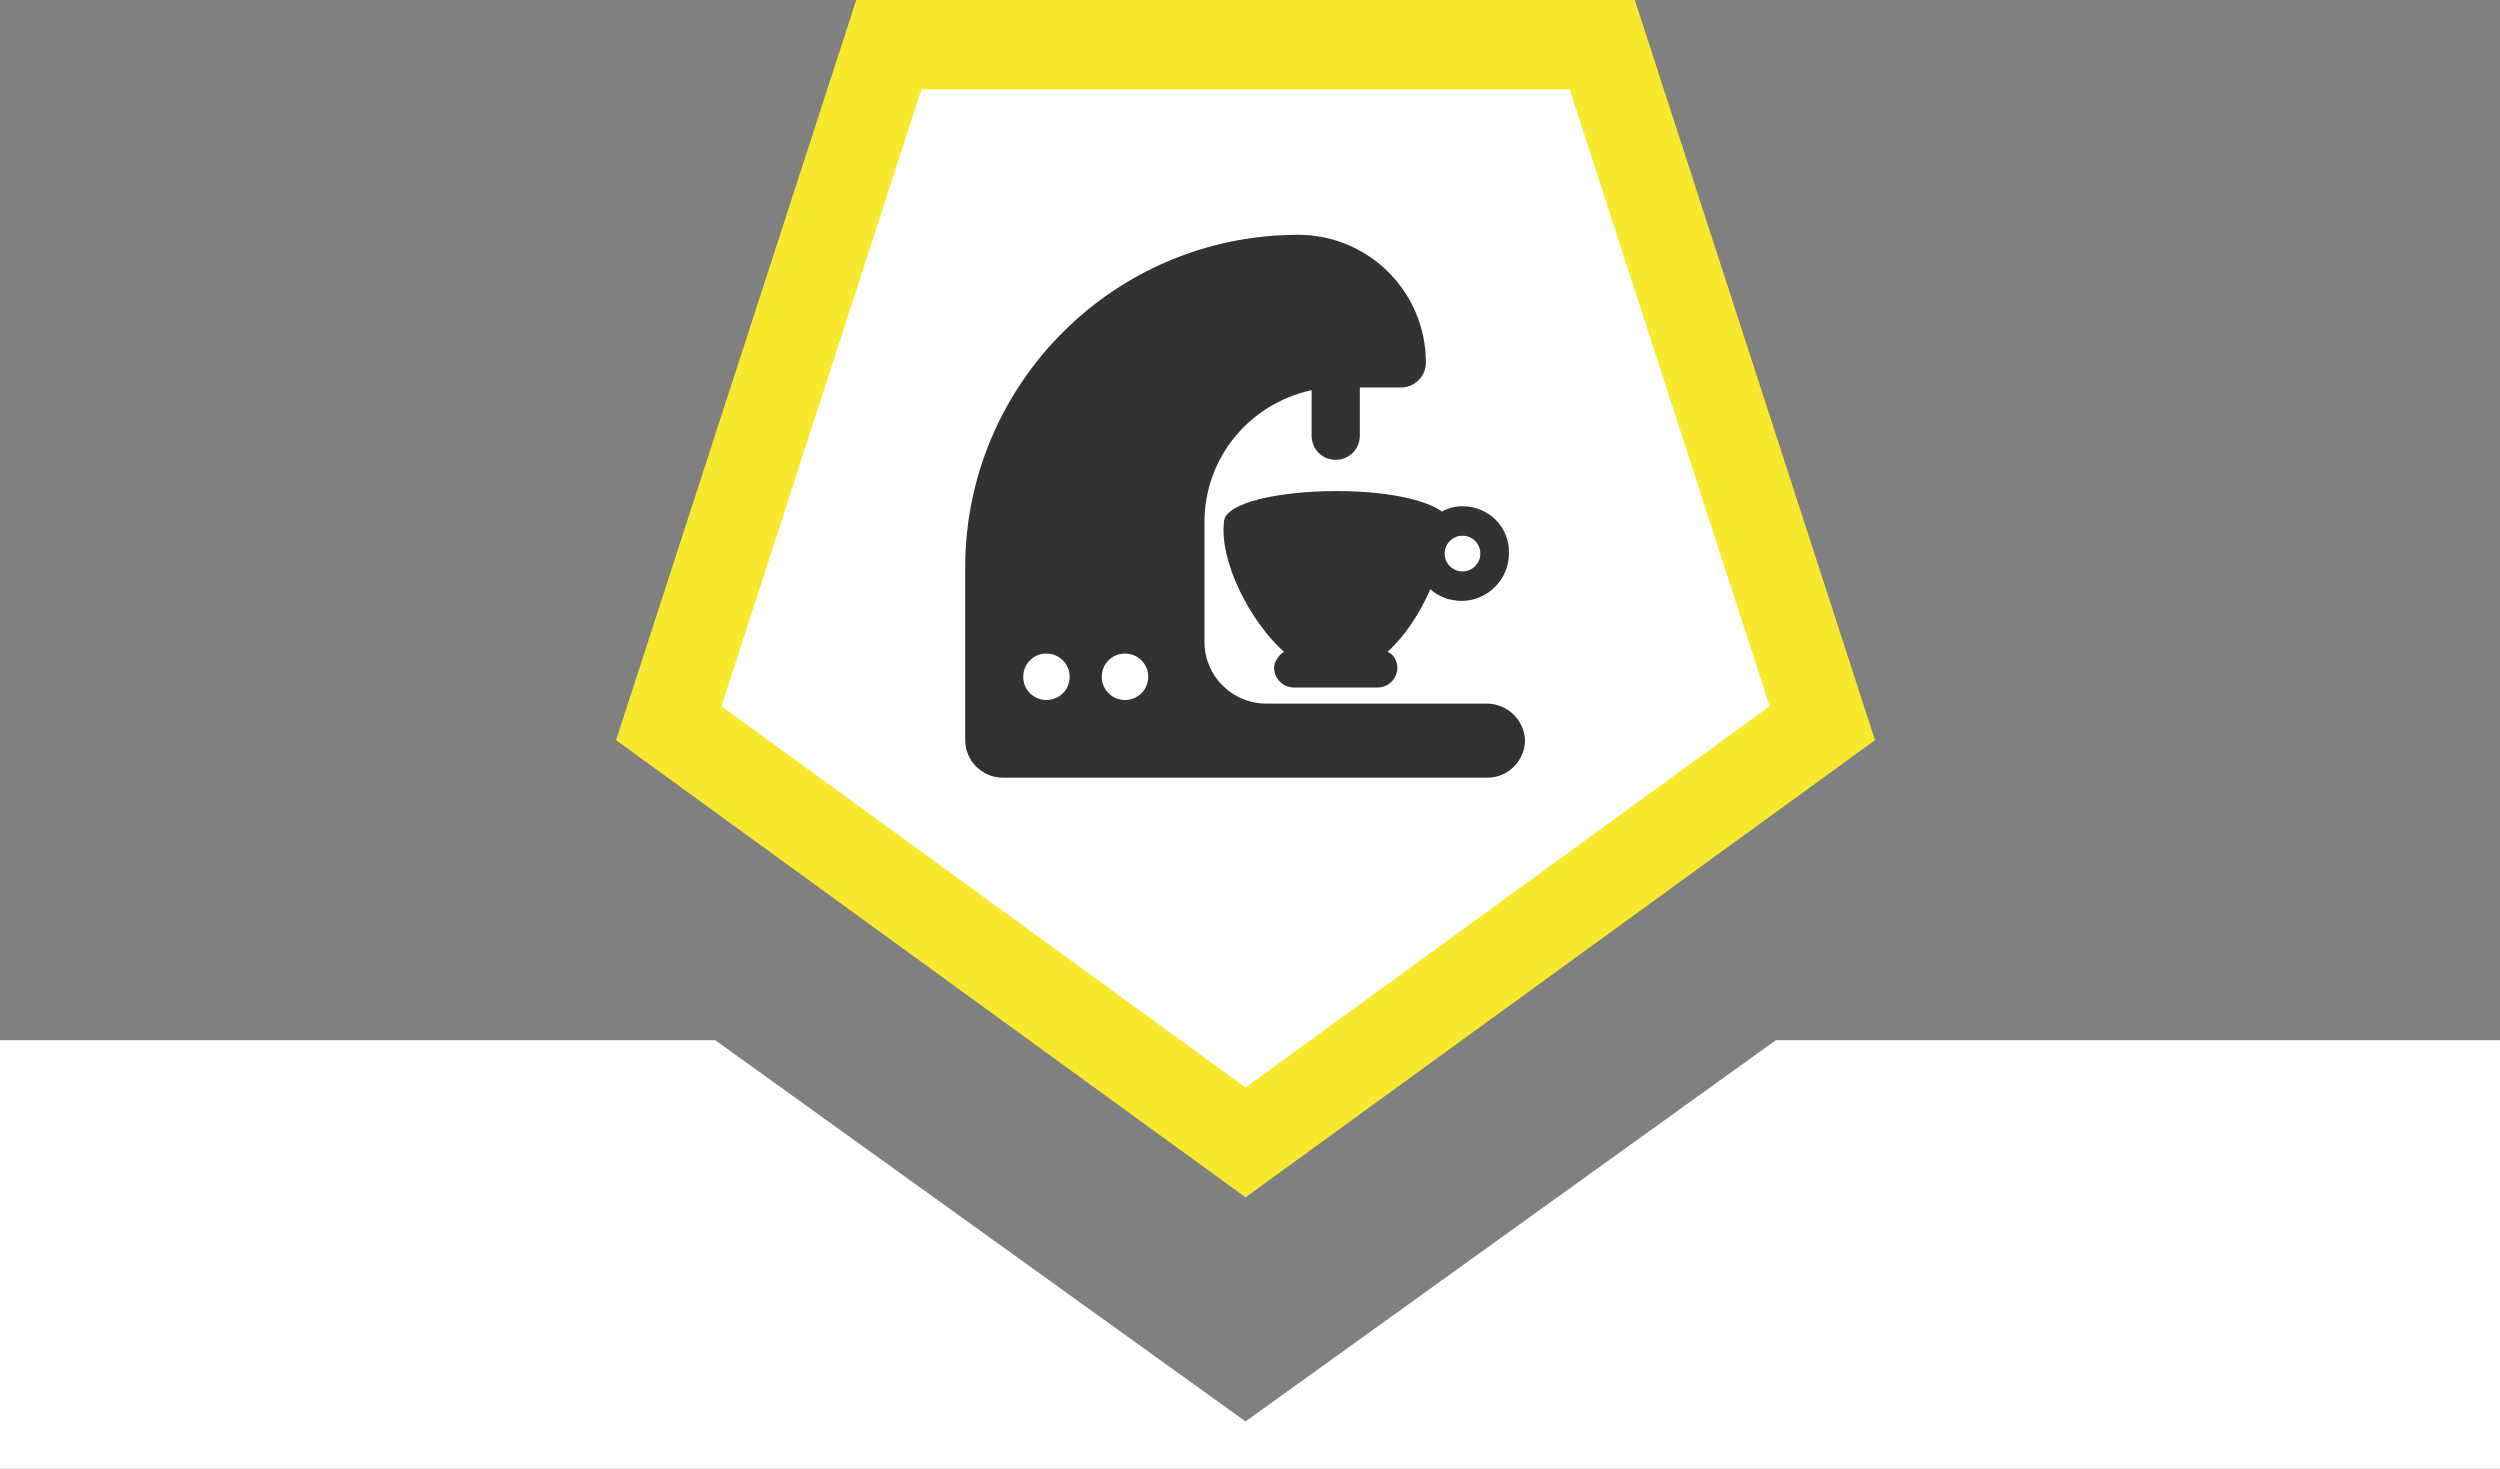
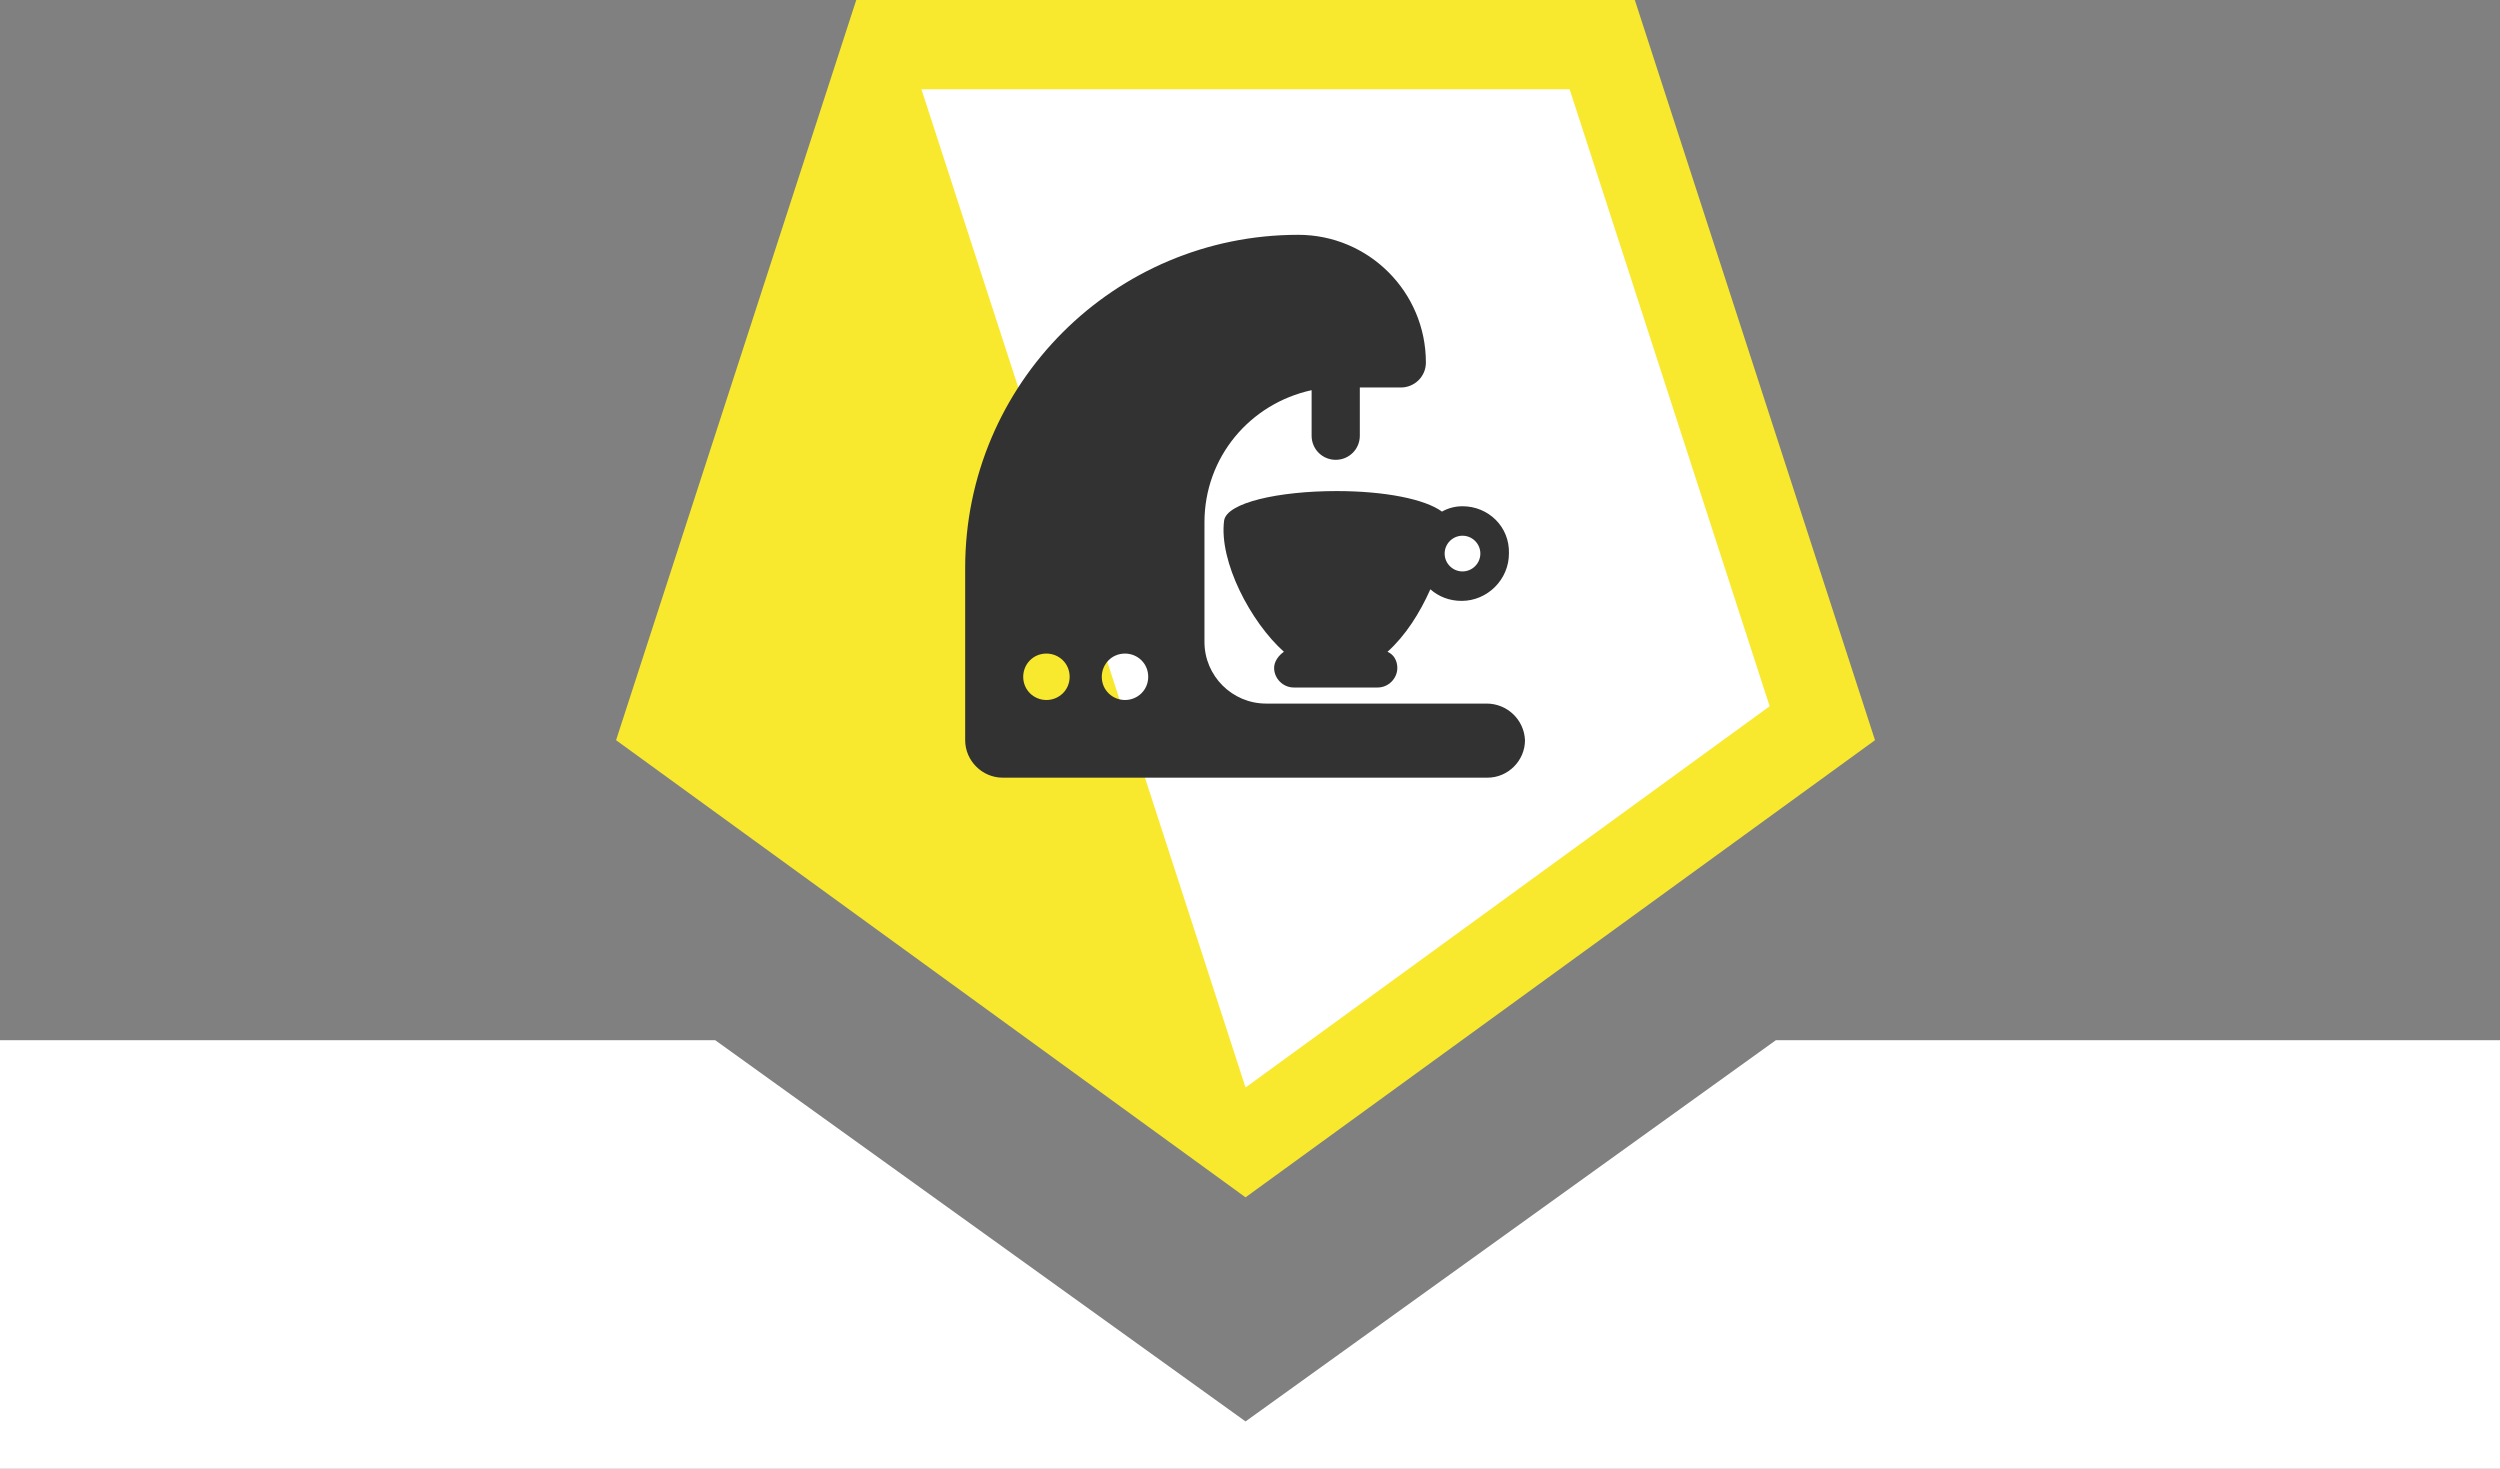
<svg xmlns="http://www.w3.org/2000/svg" xmlns:xlink="http://www.w3.org/1999/xlink" version="1.1" id="Laag_1" x="0px" y="0px" width="280px" height="164.5px" viewBox="0 0 280 164.5" style="enable-background:new 0 0 280 164.5;" xml:space="preserve">
  <rect x="0" y="0" width="280" height="164.5" fill="#808080" stroke="none" />
  <style type="text/css">
	.st0{fill:#FFFFFF;}
	.st1{fill:#F8E92E;}
	.st2{display:none;}
	.st3{display:inline;}
	.st4{display:inline;clip-path:url(#SVGID_2_);fill:#323232;}
	.st5{display:inline;clip-path:url(#SVGID_4_);fill:#323233;}
	.st6{display:none;fill:#323232;}
	.st7{clip-path:url(#SVGID_6_);fill:#323233;}
</style>
  <polygon class="st0" points="280,116.5 280,164.5 0,164.5 0,116.5 80.1,116.5 139.5,159.2 198.9,116.5 " />
  <g>
    <g>
      <polygon class="st0" points="74.9,81 99.6,5 179.4,5 204.1,81 139.5,127.9   " />
-       <path class="st1" d="M175.8,10l22.4,69.1l-58.7,42.7L80.8,79.1L103.2,10H175.8 M183.1,0H95.9L69,82.9l70.5,51.2L210,82.9L183.1,0    L183.1,0z" />
+       <path class="st1" d="M175.8,10l22.4,69.1l-58.7,42.7L103.2,10H175.8 M183.1,0H95.9L69,82.9l70.5,51.2L210,82.9L183.1,0    L183.1,0z" />
    </g>
  </g>
  <g class="st2">
    <defs>
      <rect id="SVGID_1_" x="107.5" y="26.1" width="63.8" height="63.8" />
    </defs>
    <clipPath id="SVGID_2_" class="st3">
      <use xlink:href="#SVGID_1_" style="overflow:visible;" />
    </clipPath>
    <path class="st4" d="M157.8,27.1c-6.9-2.3-14.8-0.7-20.3,4.8c-5.4,5.4-7,13.1-4.9,19.9c-0.3,0.2-0.6,0.5-0.8,0.7L110.3,74   c-3.6,3.6-3.6,9.5,0,13.1c3.6,3.6,9.5,3.6,13.1,0l21.6-21.6c0.3-0.3,0.5-0.5,0.7-0.8c6.8,2.1,14.5,0.5,19.9-4.9   c5.5-5.5,7.1-13.4,4.8-20.3l-10.5,10.5l-9.2-3.3l-3.3-9.2L157.8,27.1" />
  </g>
  <g class="st2">
    <defs>
      <rect id="SVGID_3_" x="104.6" y="36.3" width="71.9" height="49.5" />
    </defs>
    <clipPath id="SVGID_4_" class="st3">
      <use xlink:href="#SVGID_3_" style="overflow:visible;" />
    </clipPath>
    <path class="st5" d="M175,47.7l-6.7-2.2c-0.2-0.1-0.5-0.1-0.7-0.1l-2.2,4.5h-4.5l2.2-4.5h-4.5l-2.2,4.5h-4.5l2.2-4.5h-6.7V43   c0-1.2-1-2.2-2.2-2.2h-4.5c0-2.5-2-4.5-4.5-4.5h-22.5c-5,0-9,4-9,9v9c0,4.2,2.9,7.7,6.8,8.7c0,0.1,0,0.2,0,0.3v18   c0,2.5,2,4.5,4.5,4.5h7.6c1.9,0,3.6-1.2,4.2-2.9c0.7-1.8,0.2-3.7-1.3-5c-0.6-0.5-1.6-1.6-1.6-3.4V70c3.7,0,6.7-3,6.7-6.7h4.5   c2.5,0,4.5-2,4.5-4.5h4.5c1.2,0,2.2-1,2.2-2.2v-2.2h20.2c0.2,0,0.5,0,0.7-0.1l6.7-2.2c0.9-0.3,1.5-1.2,1.5-2.1   C176.5,48.8,175.9,48,175,47.7" />
  </g>
-   <polygon class="st6" points="139.7,26.1 122.1,61.1 135.9,61.1 122.1,93.9 159.5,49.4 143.5,49.4 158.4,26.1 " />
  <g>
    <defs>
      <rect id="SVGID_5_" x="108.1" y="26.3" width="62.6" height="60.8" />
    </defs>
    <clipPath id="SVGID_6_">
      <use xlink:href="#SVGID_5_" style="overflow:visible;" />
    </clipPath>
    <path class="st7" d="M166.5,78.8h-24.7c-3.8,0-6.9-3.1-6.9-6.9V58.5c0-7.3,5.1-13.3,12-14.8v5.1c0,1.5,1.2,2.7,2.7,2.7   c1.5,0,2.7-1.2,2.7-2.7v-5.4h4.6c1.5,0,2.8-1.2,2.8-2.8c0-7.9-6.4-14.3-14.3-14.3c-20.6,0-37.3,16.7-37.3,37.3v19.3   c0,2.3,1.9,4.2,4.2,4.2h54.3c2.3,0,4.2-1.9,4.2-4.2C170.7,80.6,168.8,78.8,166.5,78.8 M117.2,78.4c-1.4,0-2.6-1.1-2.6-2.6   c0-1.4,1.1-2.6,2.6-2.6c1.4,0,2.6,1.1,2.6,2.6C119.8,77.3,118.6,78.4,117.2,78.4 M126,78.4c-1.4,0-2.6-1.1-2.6-2.6   c0-1.4,1.1-2.6,2.6-2.6c1.4,0,2.6,1.1,2.6,2.6C128.6,77.3,127.4,78.4,126,78.4" />
    <path class="st7" d="M137.2,58.2C137.2,58.2,137.1,58.2,137.2,58.2C137.2,58.2,137.1,58.2,137.2,58.2" />
    <path class="st7" d="M163.8,56.7c-0.8,0-1.6,0.2-2.3,0.6c-1.9-1.4-6.4-2.3-11.8-2.3c-6.5,0-12.3,1.3-12.6,3.3   c-0.6,4.6,3,11.4,6.7,14.7c-0.6,0.4-1.1,1.1-1.1,1.8c0,1.2,1,2.2,2.2,2.2h9.4c1.2,0,2.2-1,2.2-2.2c0-0.8-0.4-1.5-1.1-1.8   c2-1.8,3.6-4.3,4.8-7c0.9,0.8,2.1,1.3,3.5,1.3c2.9,0,5.3-2.4,5.3-5.3C169.1,59,166.7,56.7,163.8,56.7 M163.8,64c-1.1,0-2-0.9-2-2   c0-1.1,0.9-2,2-2c1.1,0,2,0.9,2,2C165.8,63.1,164.9,64,163.8,64" />
  </g>
</svg>